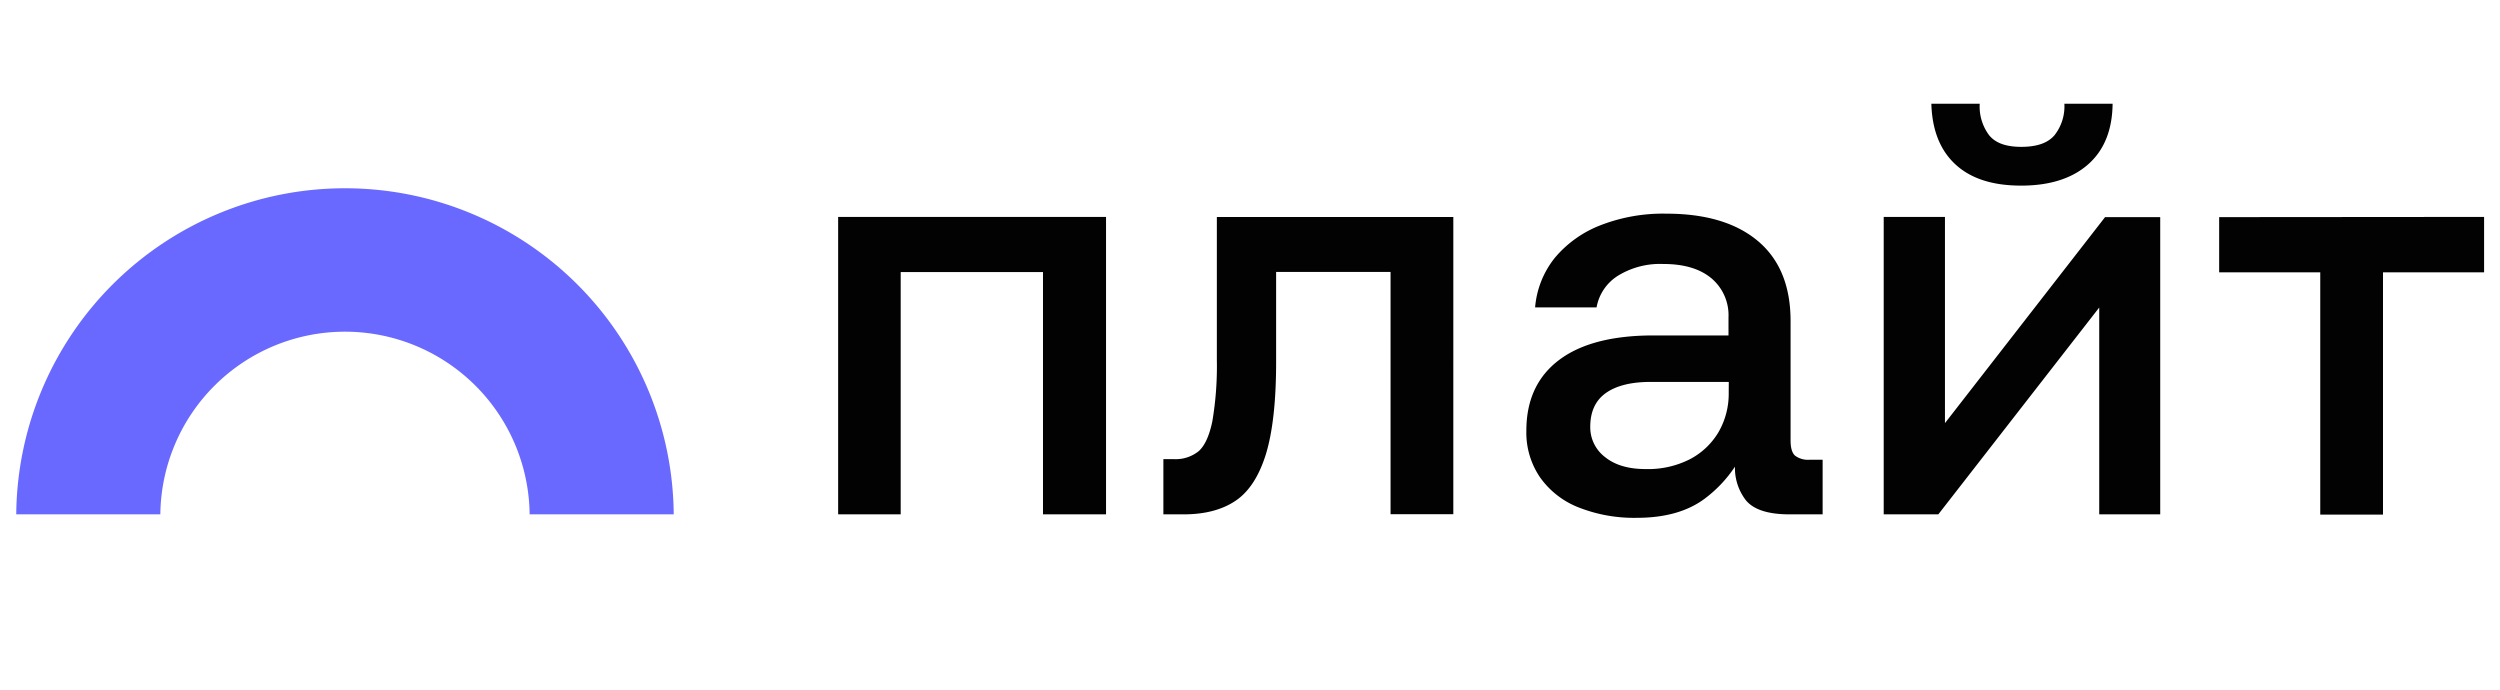
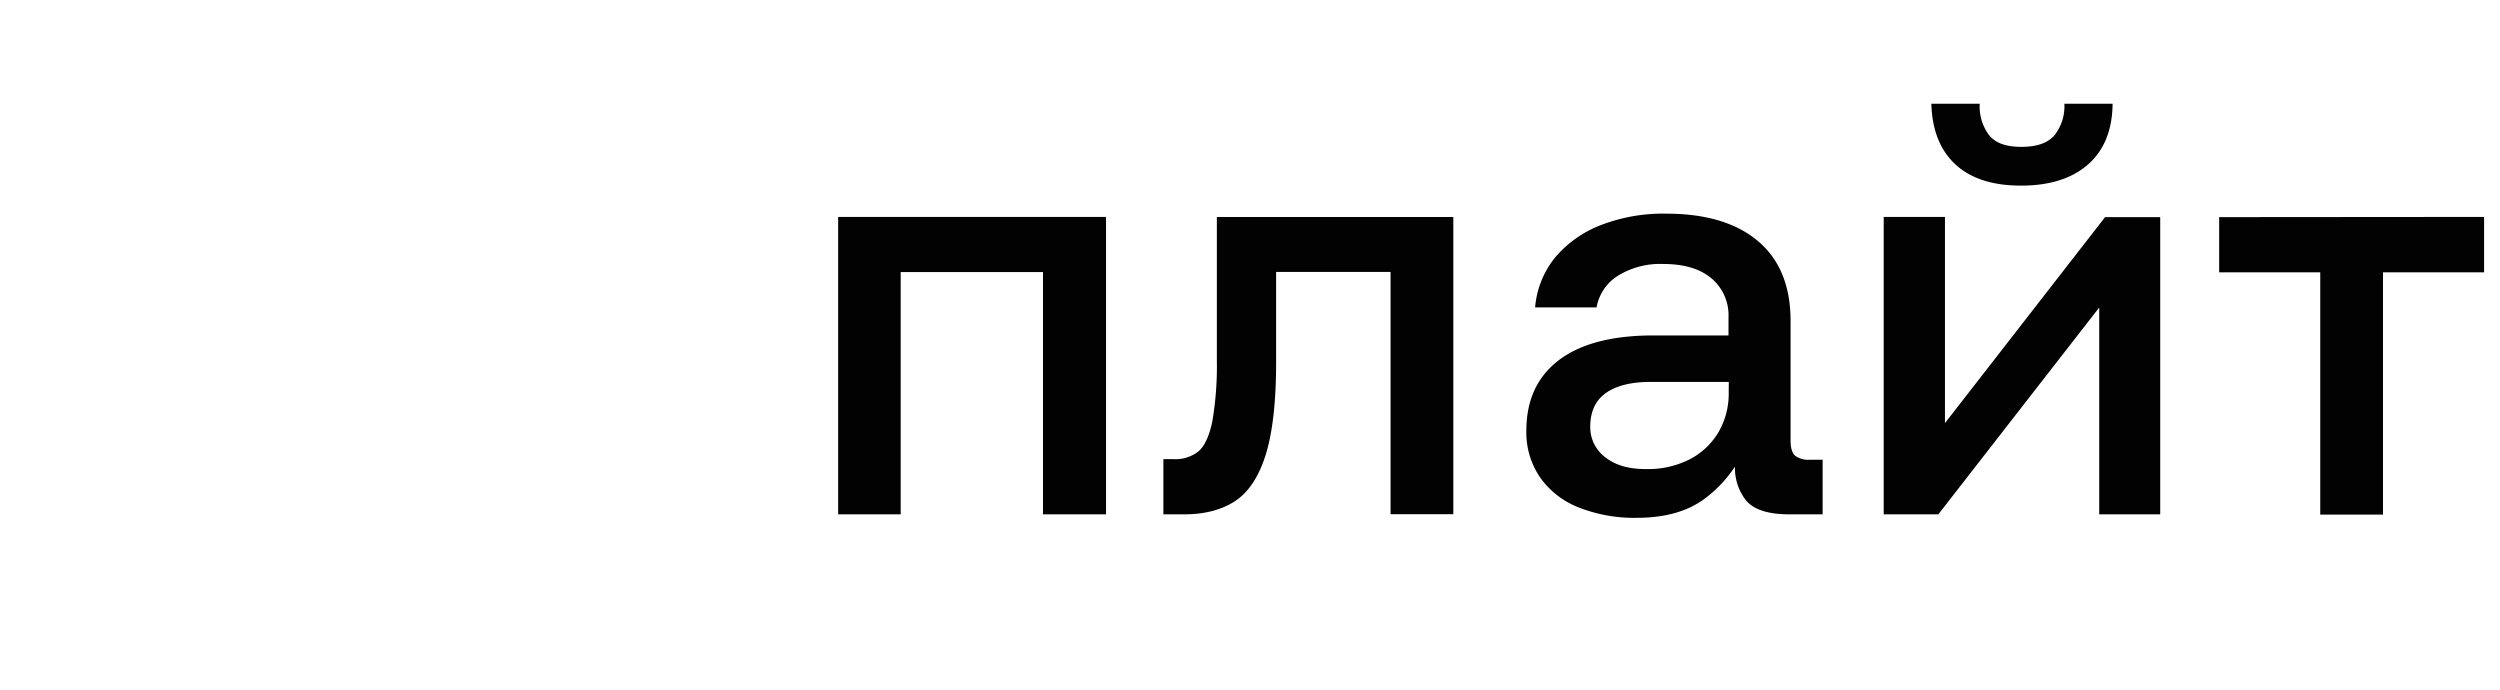
<svg xmlns="http://www.w3.org/2000/svg" width="116" height="32" fill="none">
-   <path d="M31.261 23.866h-6.686a8.568 8.568 0 0 0-17.135 0H.754a15.254 15.254 0 0 1 30.507 0Z" fill="#6969FF" />
  <path d="M38.889 10.065H51.32v13.801h-2.925V12.624h-6.603v11.242H38.89V10.065Zm17.573 6.63c.019.957-.051 1.914-.21 2.858-.139.665-.347 1.123-.626 1.375a1.697 1.697 0 0 1-1.158.376h-.487v2.562h.945c.975 0 1.775-.209 2.399-.627.624-.418 1.095-1.14 1.414-2.169.315-1.035.473-2.46.473-4.273v-4.179h5.31V23.86h2.912V10.069H56.462v6.626Zm27.515 4.636h.593v2.535h-1.535c-.988 0-1.662-.216-2.021-.648a2.44 2.44 0 0 1-.512-1.565 5.983 5.983 0 0 1-1.402 1.484c-.793.593-1.844.89-3.155.89a7.02 7.02 0 0 1-2.669-.472 3.957 3.957 0 0 1-1.805-1.388 3.676 3.676 0 0 1-.648-2.183c0-1.42.504-2.511 1.511-3.275 1.007-.763 2.47-1.145 4.388-1.145h3.48v-.835a2.237 2.237 0 0 0-.797-1.82c-.53-.44-1.272-.66-2.223-.66a3.726 3.726 0 0 0-2.117.55 2.184 2.184 0 0 0-.984 1.463h-2.852c.07-.848.393-1.656.93-2.317a5.224 5.224 0 0 1 2.101-1.492 7.985 7.985 0 0 1 3.06-.539c1.832 0 3.251.427 4.258 1.279 1.007.853 1.509 2.094 1.505 3.724v5.524c0 .343.07.577.209.702.198.144.441.211.685.188Zm-3.761-3.61h-3.623c-.899 0-1.59.17-2.076.512-.484.341-.727.862-.729 1.563a1.736 1.736 0 0 0 .688 1.414c.46.37 1.082.554 1.88.554a4.272 4.272 0 0 0 2.063-.46 3.344 3.344 0 0 0 1.32-1.253c.323-.561.486-1.199.473-1.845l.004-.485Zm10.03 1.912v-9.568h-2.842v13.801h2.534l7.466-9.597v9.597h2.83v-13.79h-2.56l-7.428 9.557Zm3.529-11.02c1.33 0 2.368-.329 3.113-.985.745-.656 1.124-1.595 1.137-2.816h-2.238a2.168 2.168 0 0 1-.458 1.462c-.307.362-.819.54-1.537.54-.72 0-1.2-.178-1.497-.54a2.221 2.221 0 0 1-.436-1.462h-2.244c.034 1.221.407 2.16 1.117 2.816.71.656 1.722.984 3.032.984h.01Zm9.194 1.462v2.56h4.691v11.242h2.911V12.635h4.691v-2.57l-12.293.01Z" fill="#020202" />
</svg>